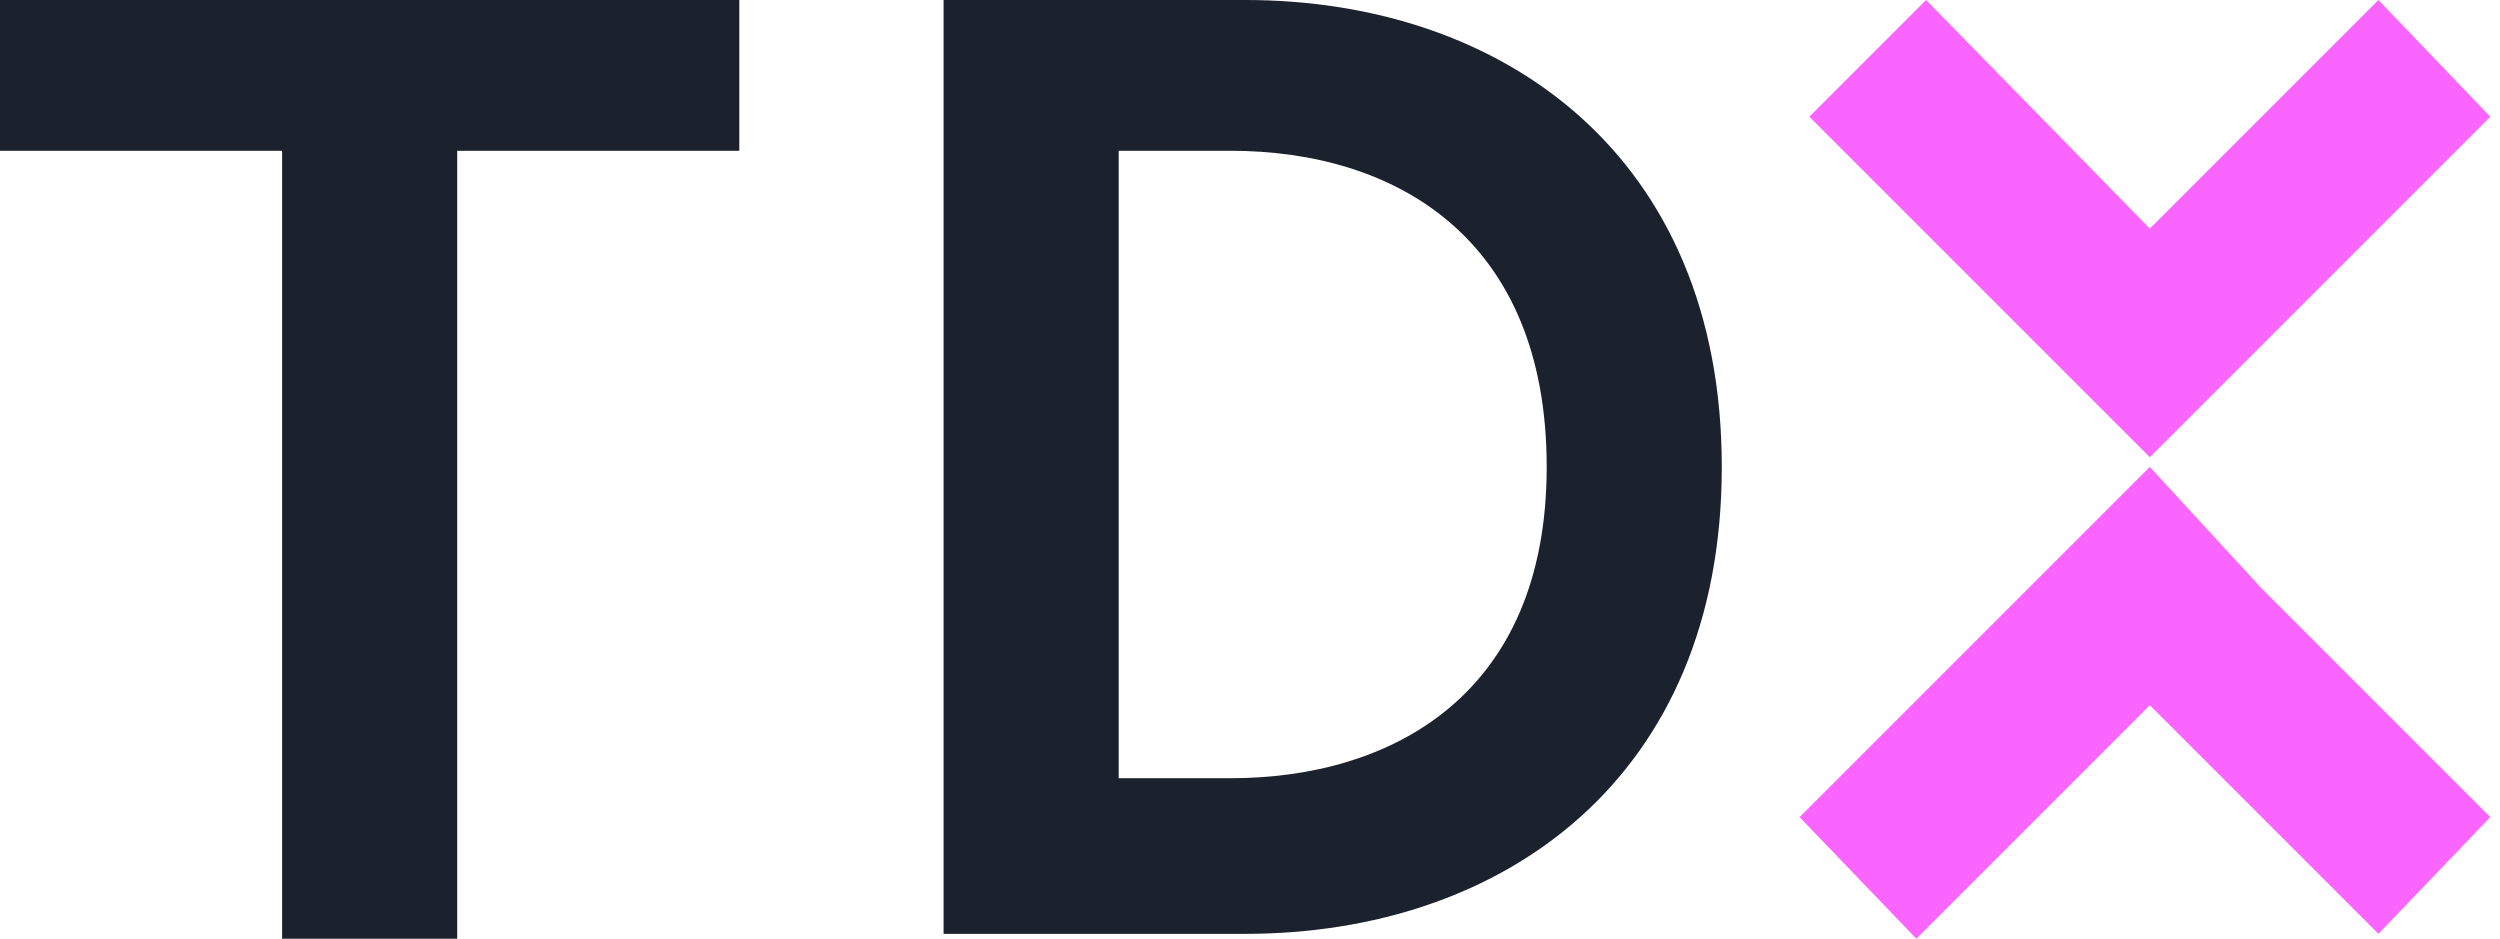
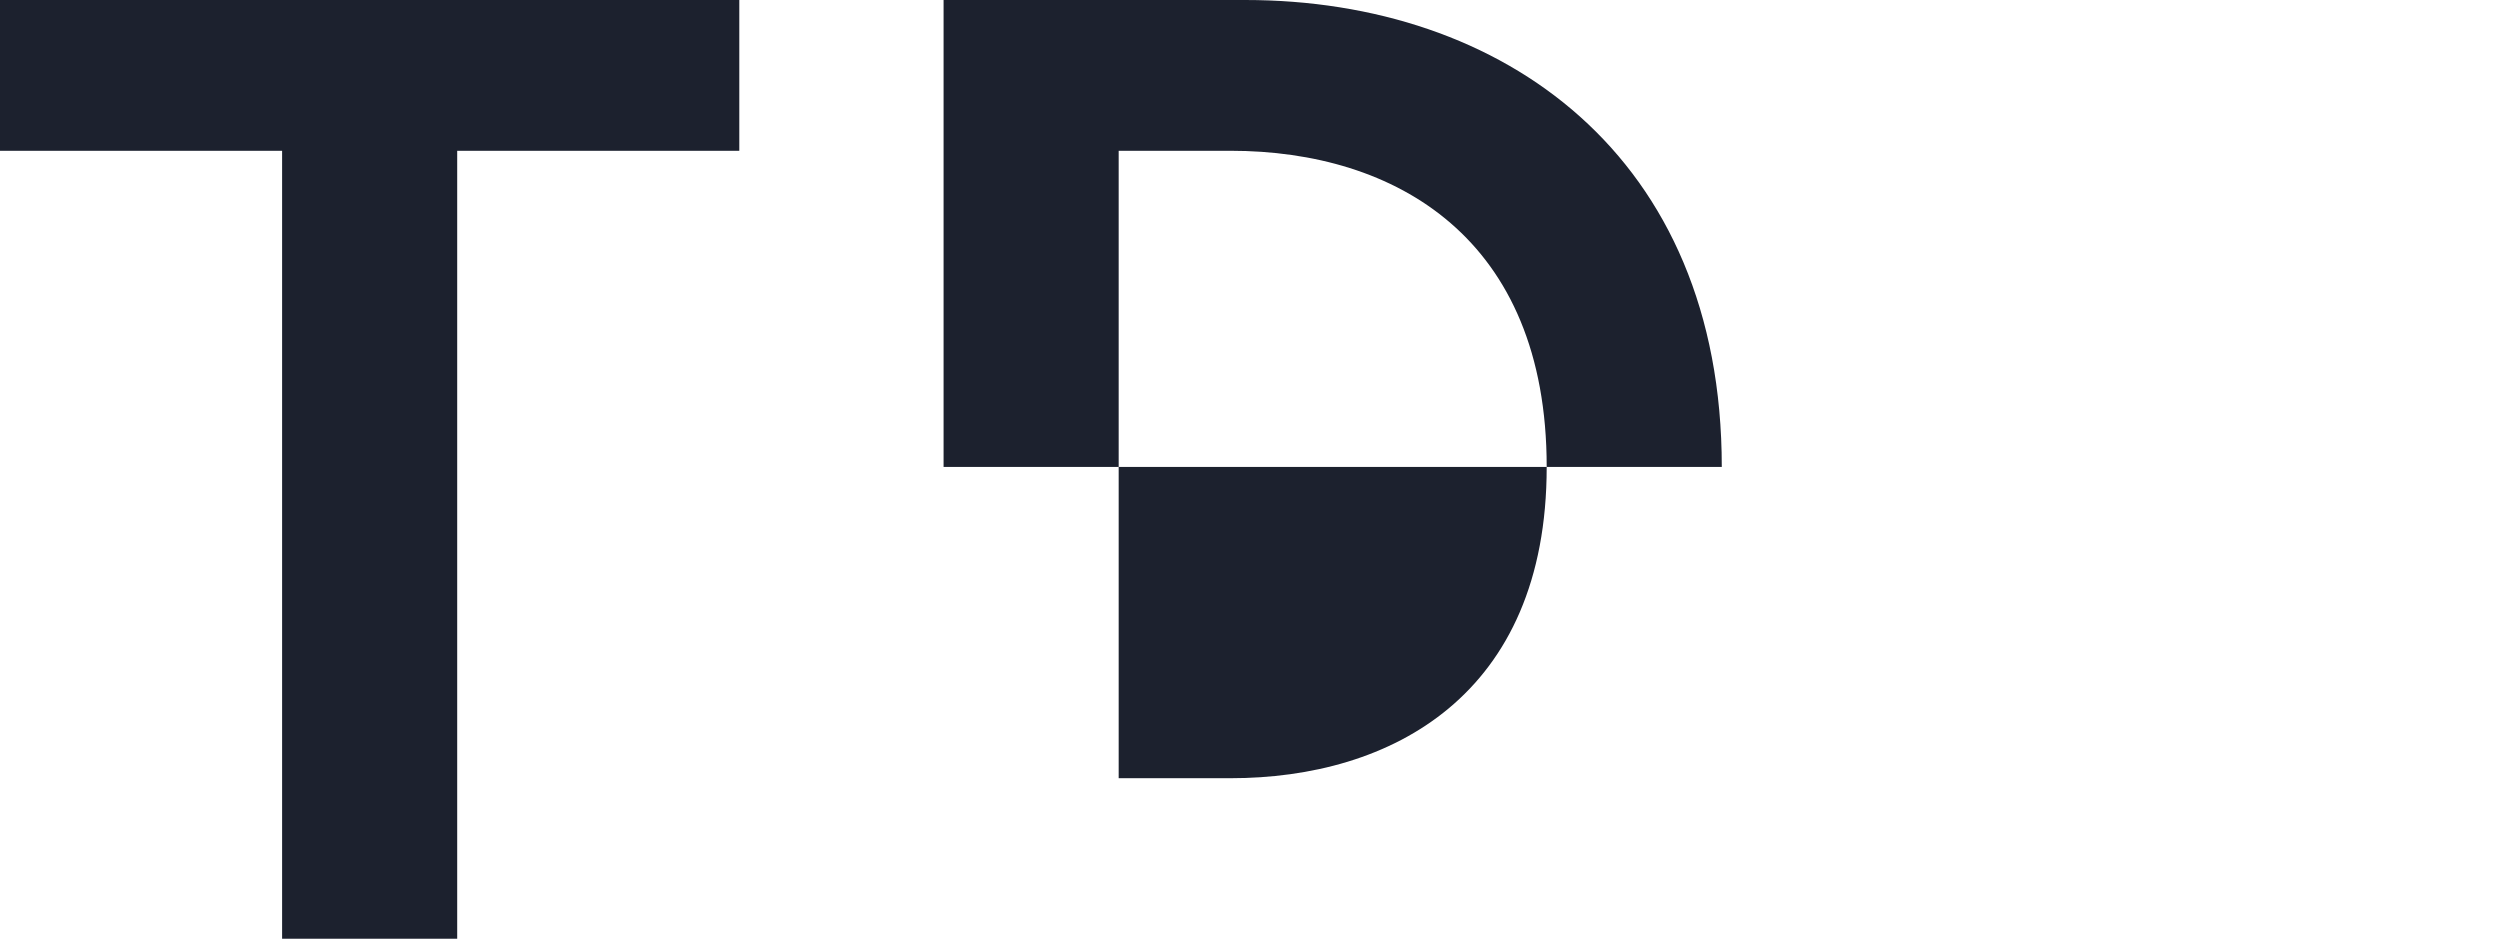
<svg xmlns="http://www.w3.org/2000/svg" version="1.1" id="Layer_1" x="0px" y="0px" viewBox="0 0 51.4 19.3" style="enable-background:new 0 0 51.4 19.3;" xml:space="preserve">
  <style type="text/css">
	.st0{fill-rule:evenodd;clip-rule:evenodd;fill:#FA64FF;}
	.st1{fill:#1C212E;}
</style>
-   <path class="st0" d="M43.8,9L43.8,9l0.4,0.4l7-7L48.9,0l-4.7,4.7L39.6,0l-2.4,2.4L43.8,9z M46.5,12.1L46.5,12.1l4.7,4.7l-2.3,2.4  l-4.7-4.7l-4.8,4.8L37,16.8l7.2-7.2L46.5,12.1z" />
  <path class="st1" d="M5.8,19.3V3.1H0V0h15.2v3.1H9.4v16.2C9.4,19.3,5.8,19.3,5.8,19.3z" />
-   <path class="st1" d="M19.4,19.2V0h6.2c5.3,0,9.8,3.2,9.8,9.6s-4.5,9.6-9.8,9.6H19.4C19.4,19.2,19.4,19.2,19.4,19.2z M23,16h2.3  c3.3,0,6.5-1.7,6.5-6.4s-3.1-6.5-6.5-6.5H23V16z" />
+   <path class="st1" d="M19.4,19.2V0h6.2c5.3,0,9.8,3.2,9.8,9.6H19.4C19.4,19.2,19.4,19.2,19.4,19.2z M23,16h2.3  c3.3,0,6.5-1.7,6.5-6.4s-3.1-6.5-6.5-6.5H23V16z" />
</svg>